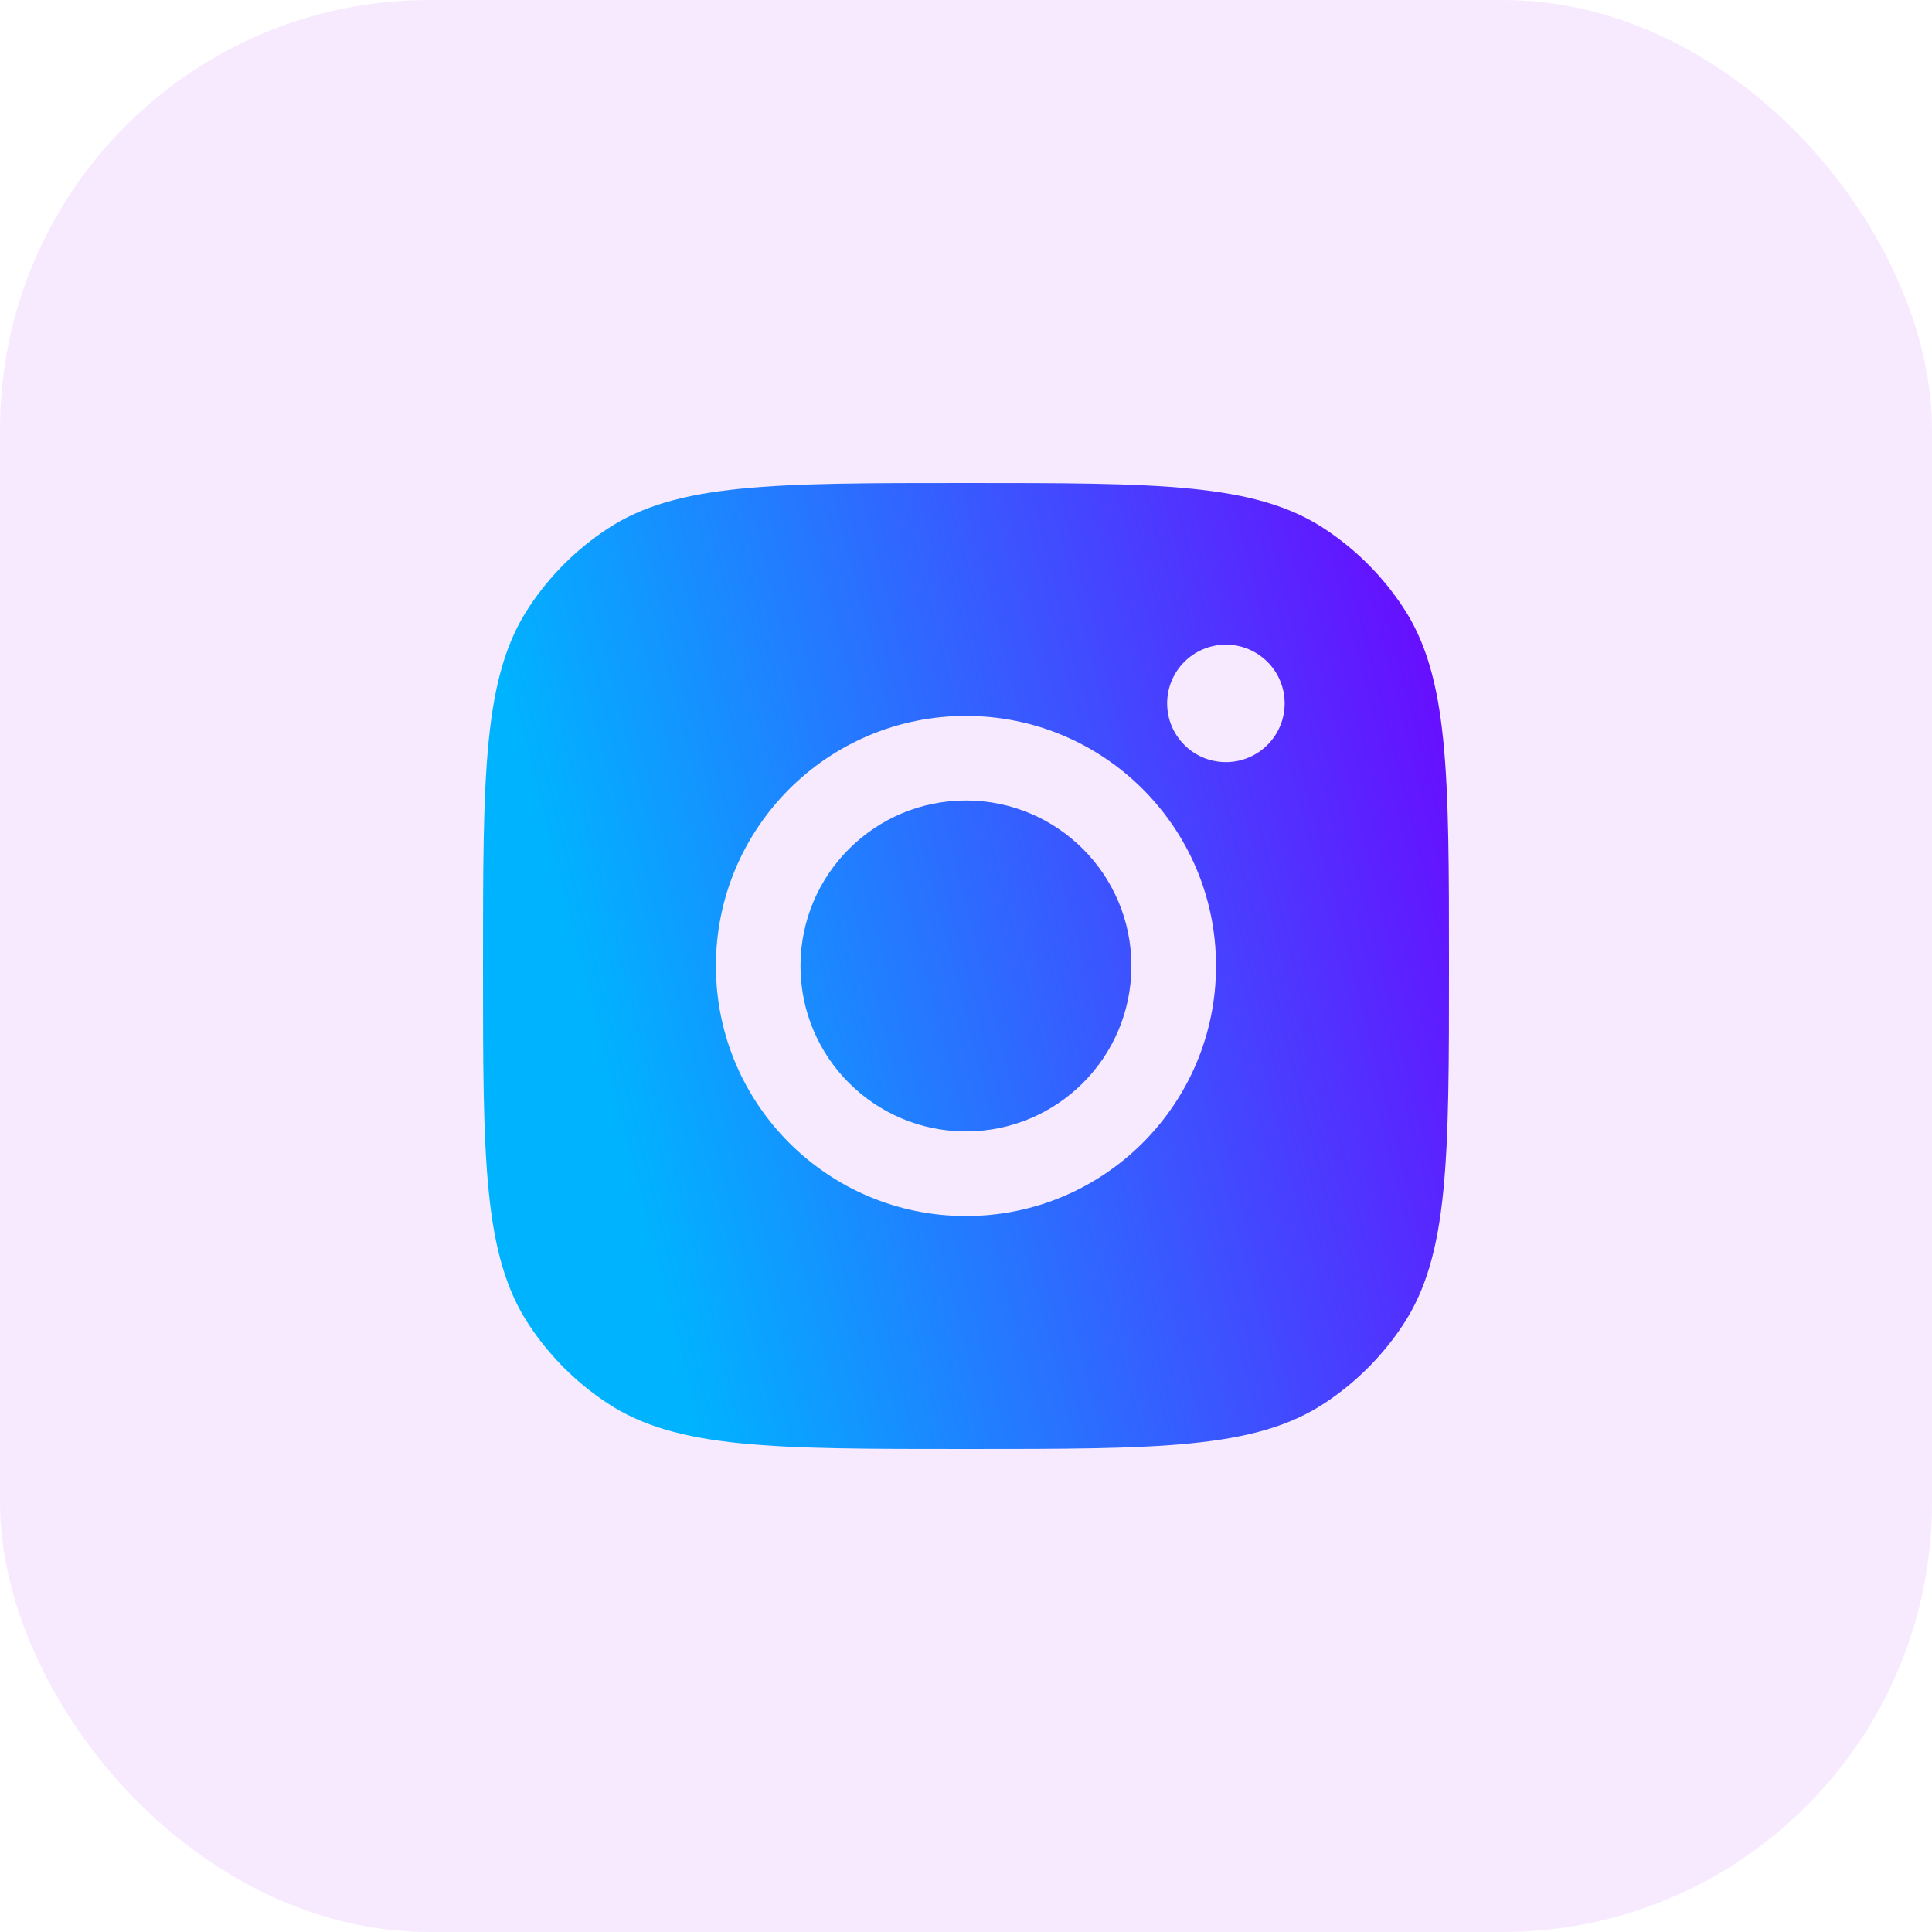
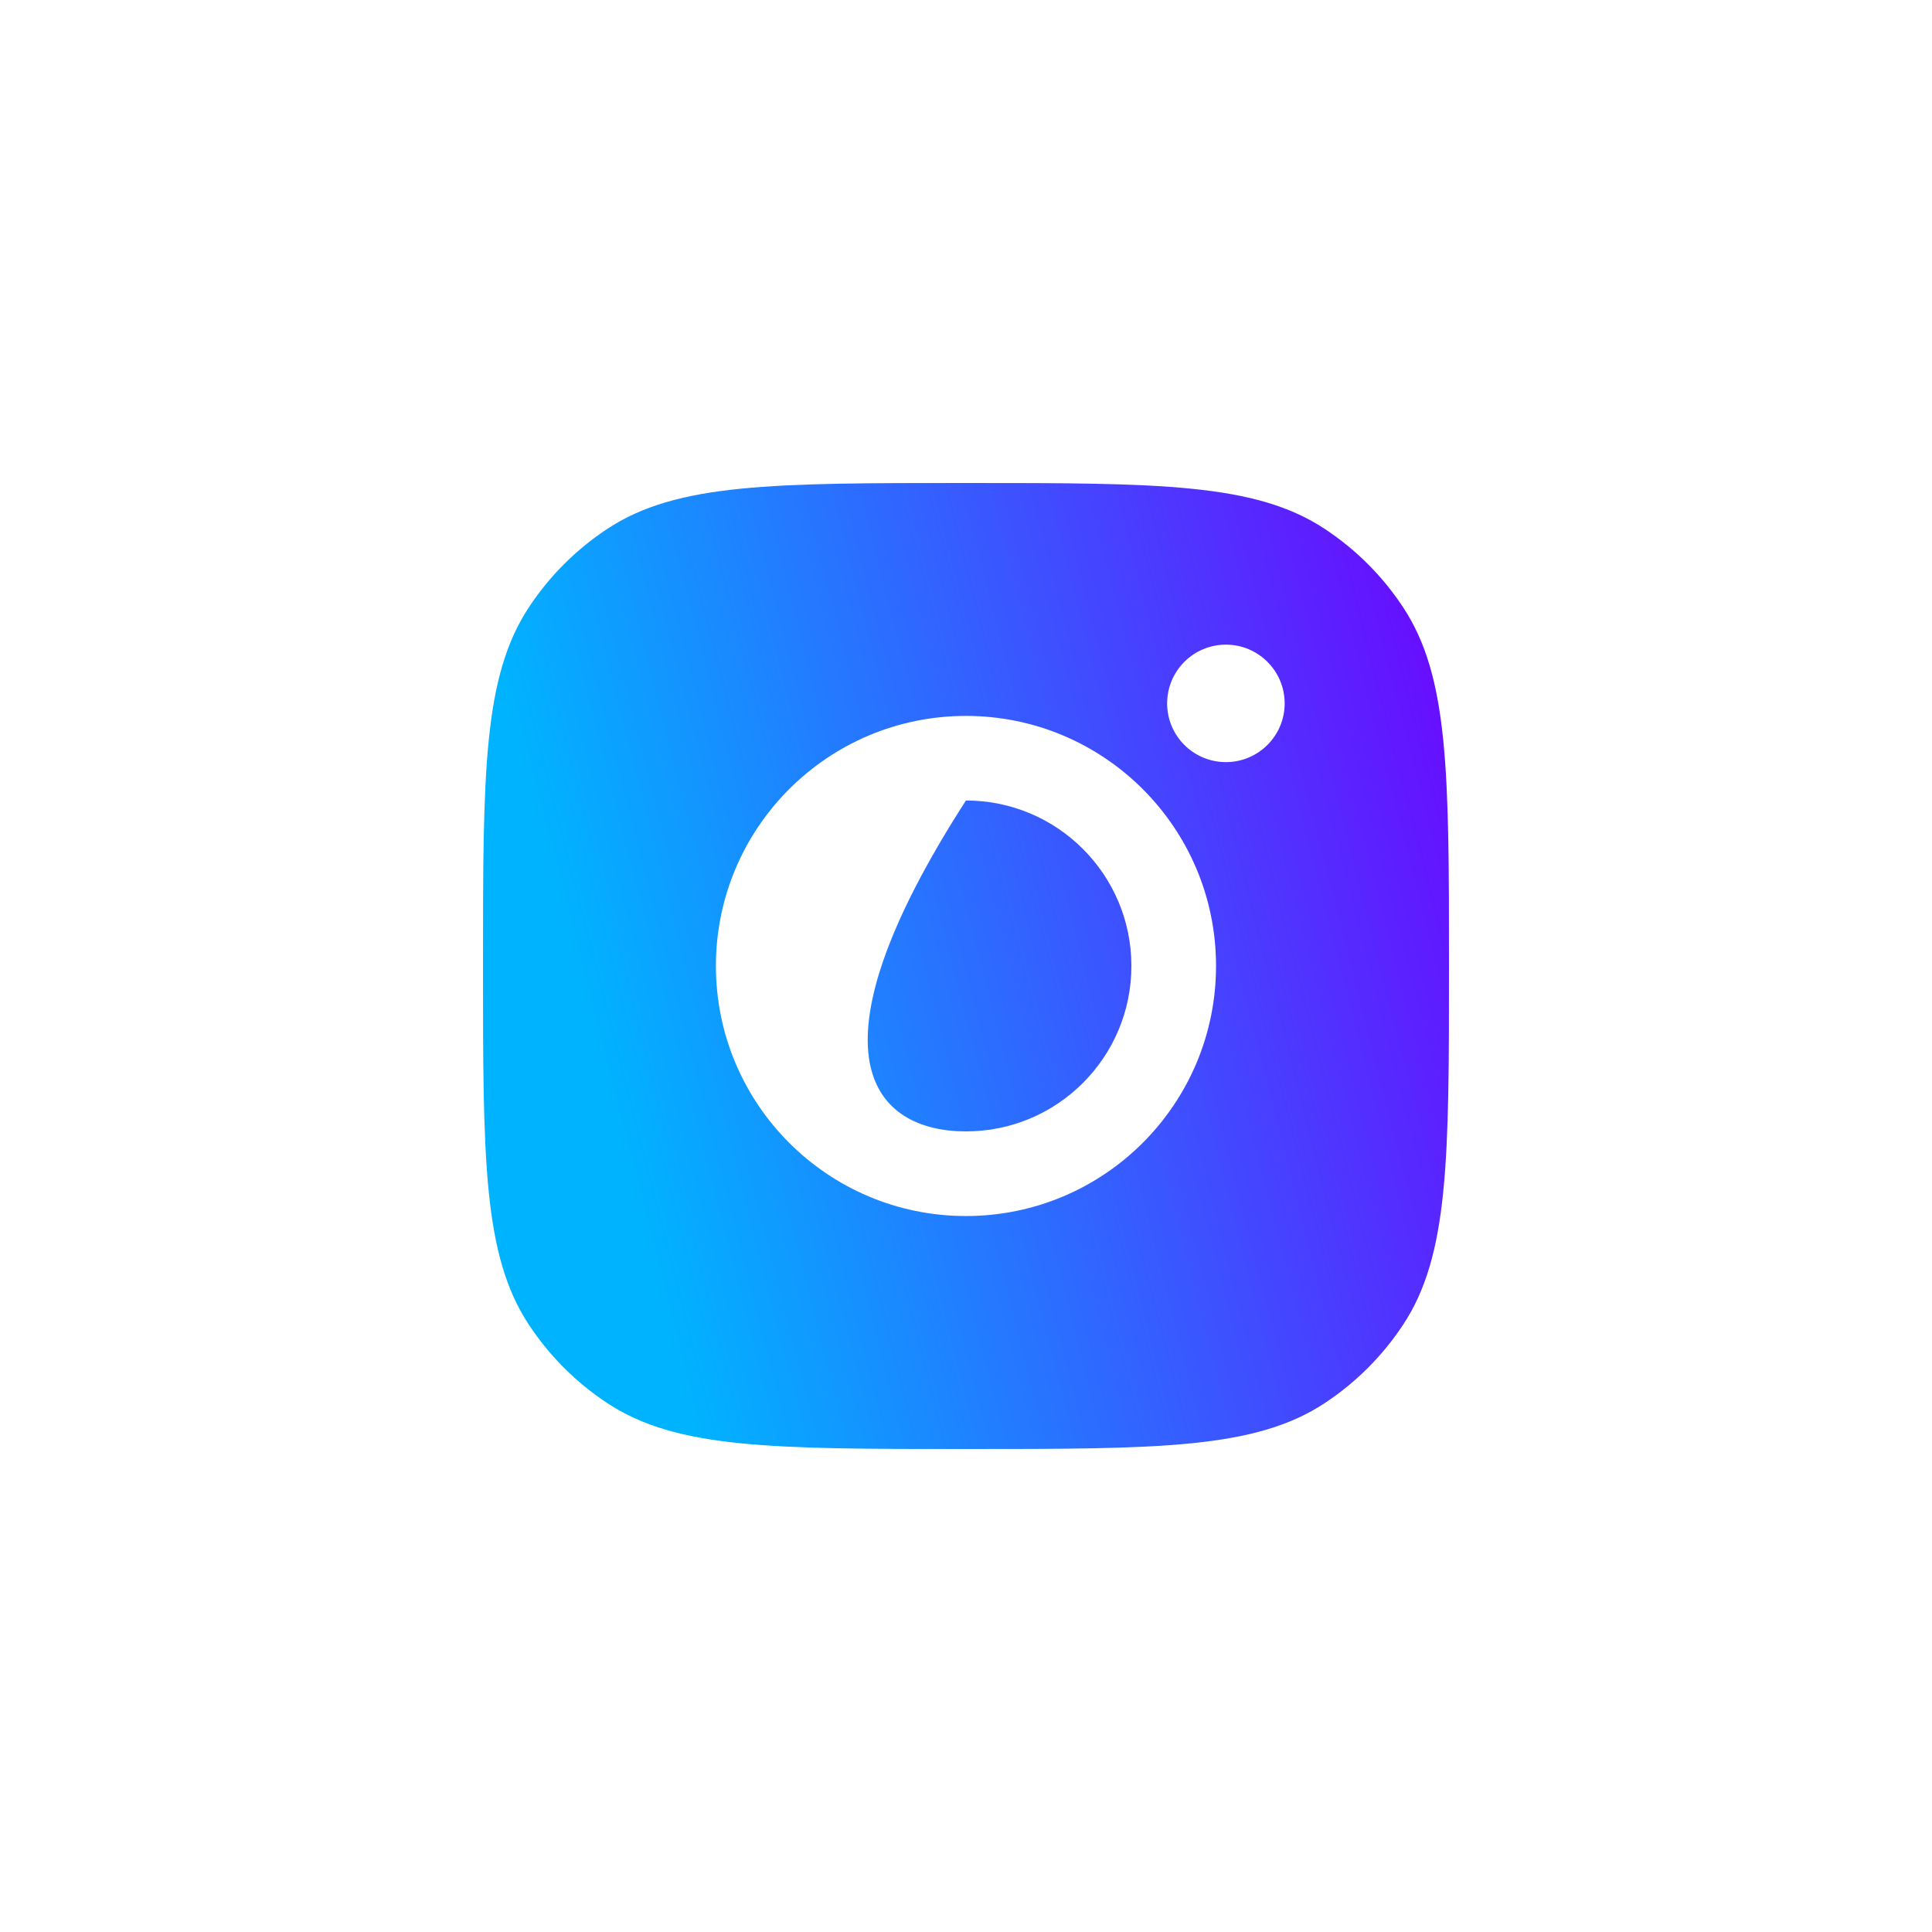
<svg xmlns="http://www.w3.org/2000/svg" width="36" height="36" viewBox="0 0 36 36" fill="none">
-   <rect width="36" height="36" rx="8" fill="#AF2CFF" fill-opacity="0.1" />
-   <path fill-rule="evenodd" clip-rule="evenodd" d="M9 18C9 14.405 9 12.607 9.857 11.313C10.239 10.734 10.734 10.239 11.313 9.857C12.607 9 14.405 9 18 9C21.595 9 23.393 9 24.687 9.857C25.266 10.239 25.761 10.734 26.143 11.313C27 12.607 27 14.405 27 18C27 21.595 27 23.393 26.143 24.687C25.761 25.266 25.266 25.761 24.687 26.143C23.393 27 21.595 27 18 27C14.405 27 12.607 27 11.313 26.143C10.734 25.761 10.239 25.266 9.857 24.687C9 23.393 9 21.595 9 18ZM22.659 17.999C22.659 20.573 20.573 22.659 17.999 22.659C15.426 22.659 13.34 20.573 13.34 17.999C13.34 15.426 15.426 13.34 17.999 13.34C20.573 13.34 22.659 15.426 22.659 17.999ZM17.999 21.082C19.702 21.082 21.082 19.702 21.082 17.999C21.082 16.297 19.702 14.916 17.999 14.916C16.297 14.916 14.916 16.297 14.916 17.999C14.916 19.702 16.297 21.082 17.999 21.082ZM22.843 14.201C23.447 14.201 23.938 13.711 23.938 13.107C23.938 12.502 23.447 12.012 22.843 12.012C22.238 12.012 21.748 12.502 21.748 13.107C21.748 13.711 22.238 14.201 22.843 14.201Z" fill="url(#paint0_linear_1_814)" />
+   <path fill-rule="evenodd" clip-rule="evenodd" d="M9 18C9 14.405 9 12.607 9.857 11.313C10.239 10.734 10.734 10.239 11.313 9.857C12.607 9 14.405 9 18 9C21.595 9 23.393 9 24.687 9.857C25.266 10.239 25.761 10.734 26.143 11.313C27 12.607 27 14.405 27 18C27 21.595 27 23.393 26.143 24.687C25.761 25.266 25.266 25.761 24.687 26.143C23.393 27 21.595 27 18 27C14.405 27 12.607 27 11.313 26.143C10.734 25.761 10.239 25.266 9.857 24.687C9 23.393 9 21.595 9 18ZM22.659 17.999C22.659 20.573 20.573 22.659 17.999 22.659C15.426 22.659 13.34 20.573 13.34 17.999C13.34 15.426 15.426 13.34 17.999 13.34C20.573 13.34 22.659 15.426 22.659 17.999ZM17.999 21.082C19.702 21.082 21.082 19.702 21.082 17.999C21.082 16.297 19.702 14.916 17.999 14.916C14.916 19.702 16.297 21.082 17.999 21.082ZM22.843 14.201C23.447 14.201 23.938 13.711 23.938 13.107C23.938 12.502 23.447 12.012 22.843 12.012C22.238 12.012 21.748 12.502 21.748 13.107C21.748 13.711 22.238 14.201 22.843 14.201Z" fill="url(#paint0_linear_1_814)" />
  <defs>
    <linearGradient id="paint0_linear_1_814" x1="7.907" y1="7.05" x2="25.727" y2="2.502" gradientUnits="userSpaceOnUse">
      <stop stop-color="#00B3FF" />
      <stop offset="1" stop-color="#7000FF" />
    </linearGradient>
  </defs>
</svg>